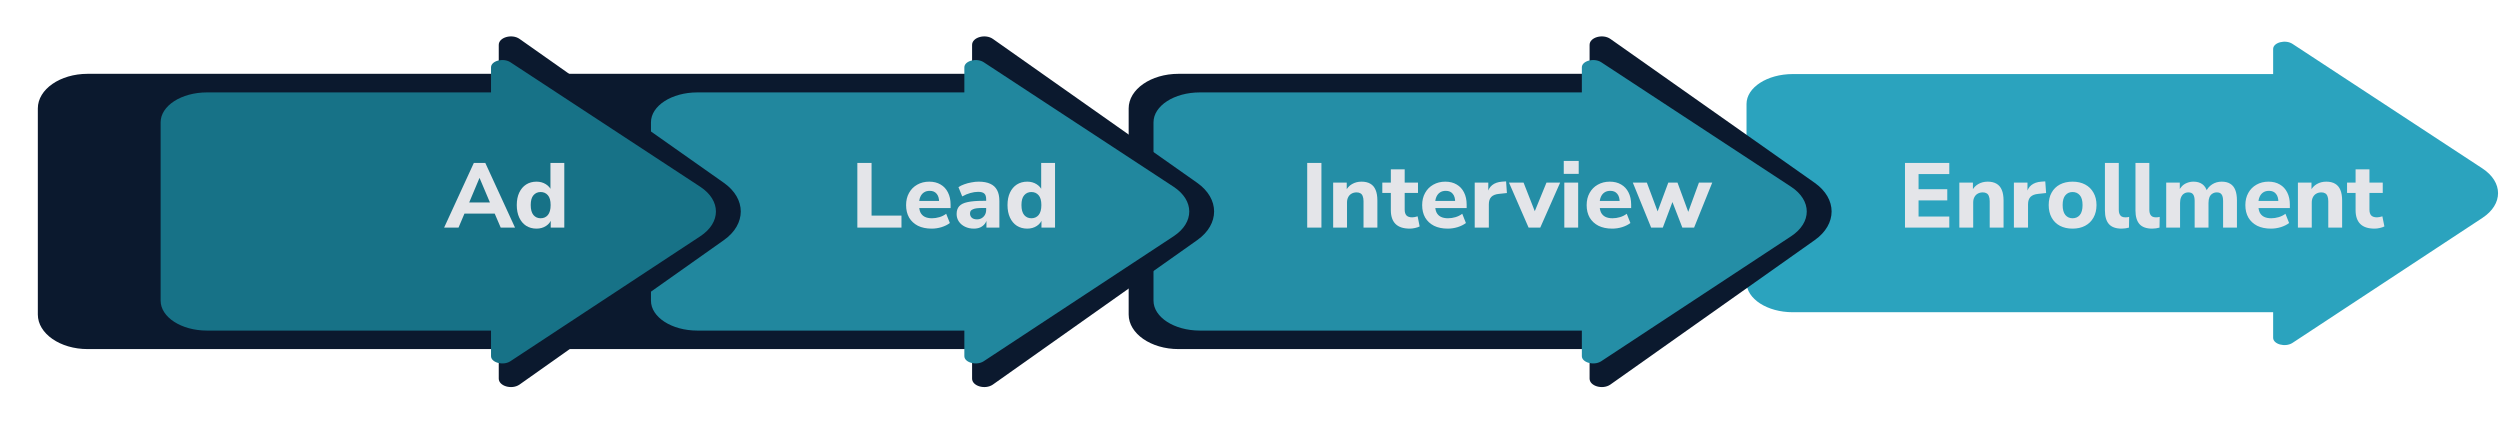
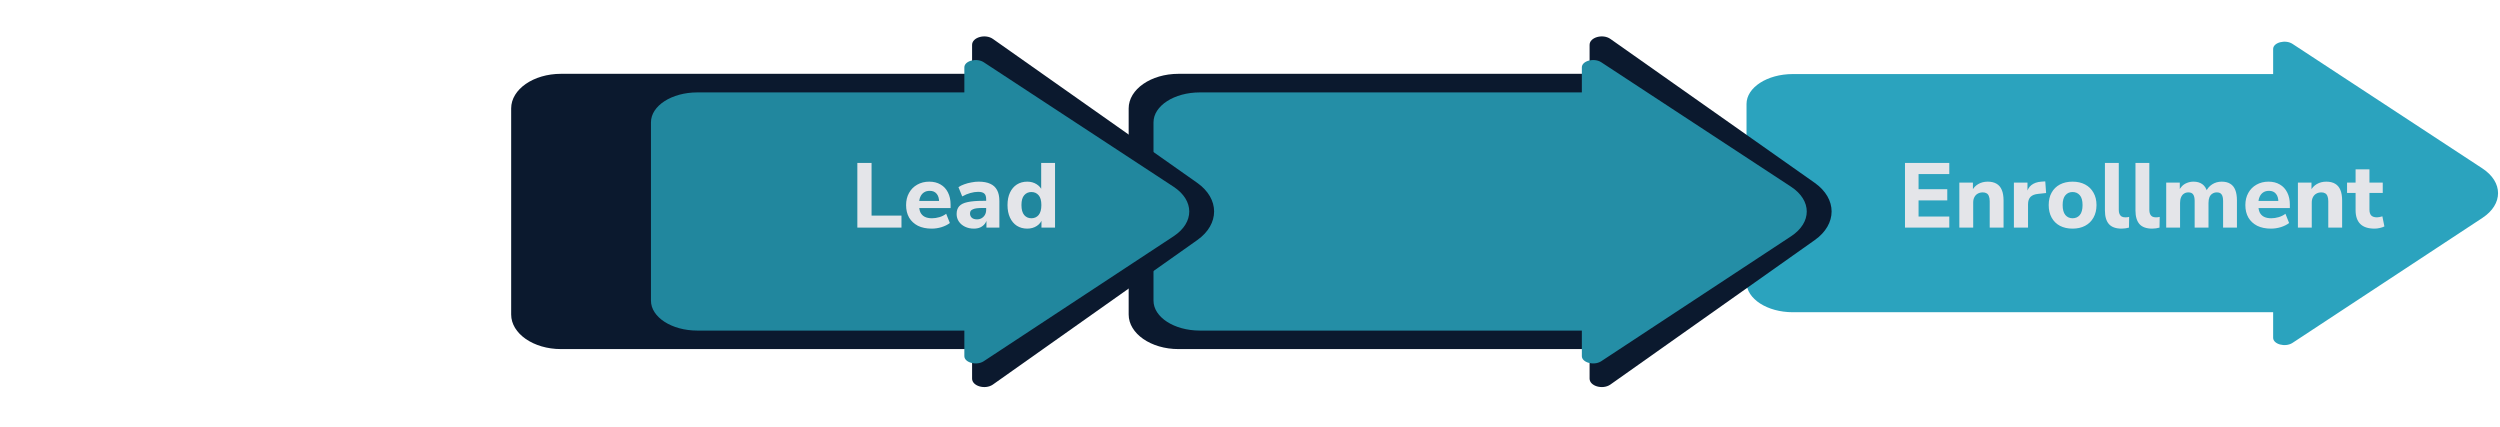
<svg xmlns="http://www.w3.org/2000/svg" width="545" height="93" viewBox="0 0 545 93" fill="none">
  <path d="M495.544 73.636V68.065H390.831C385.259 68.065 380.742 65.145 380.742 61.543V22.667C380.742 19.065 385.259 16.145 390.831 16.145H495.544V10.683C495.544 9.26 498.215 8.551 499.763 9.565L541.148 36.706C545.713 39.7 545.719 44.508 541.161 47.507L499.726 74.775C498.165 75.757 495.544 75.042 495.544 73.634V73.636Z" fill="#2BA3BE" />
  <g filter="url(#filter0_d_162_240)">
    <path d="M346.53 78.54V72.1H256.906C250.91 72.1 246.049 68.726 246.049 64.563V19.631C246.049 15.468 250.91 12.093 256.906 12.093H346.53V5.781C346.53 4.135 349.404 3.316 351.069 4.488L395.602 35.856C400.514 39.317 400.521 44.874 395.616 48.34L351.029 79.856C349.349 80.991 346.53 80.165 346.53 78.537V78.54Z" fill="#0B192E" />
  </g>
  <path d="M415.286 49.621V35.521H424.946V37.941H418.246V41.241H424.506V43.681H418.246V47.201H424.946V49.621H415.286ZM427.136 49.621V39.801H430.096V41.641H429.876C430.182 40.988 430.636 40.488 431.236 40.141C431.849 39.781 432.542 39.601 433.316 39.601C434.102 39.601 434.749 39.754 435.256 40.061C435.762 40.354 436.142 40.808 436.396 41.421C436.649 42.021 436.776 42.788 436.776 43.721V49.621H433.756V43.861C433.756 43.408 433.696 43.041 433.576 42.761C433.469 42.468 433.302 42.261 433.076 42.141C432.862 42.008 432.589 41.941 432.256 41.941C431.829 41.941 431.456 42.034 431.136 42.221C430.829 42.394 430.589 42.648 430.416 42.981C430.242 43.314 430.156 43.701 430.156 44.141V49.621H427.136ZM439.03 49.621V39.801H441.99V42.201H441.79C441.95 41.401 442.297 40.788 442.83 40.361C443.377 39.921 444.097 39.668 444.99 39.601L445.87 39.541L446.05 42.081L444.35 42.261C443.59 42.328 443.023 42.548 442.65 42.921C442.29 43.294 442.11 43.834 442.11 44.541V49.621H439.03ZM451.817 49.841C450.763 49.841 449.843 49.634 449.057 49.221C448.283 48.808 447.683 48.214 447.257 47.441C446.83 46.668 446.617 45.754 446.617 44.701C446.617 43.648 446.83 42.741 447.257 41.981C447.683 41.221 448.283 40.634 449.057 40.221C449.843 39.808 450.763 39.601 451.817 39.601C452.87 39.601 453.783 39.808 454.557 40.221C455.343 40.634 455.95 41.228 456.377 42.001C456.817 42.761 457.037 43.661 457.037 44.701C457.037 45.754 456.817 46.668 456.377 47.441C455.95 48.214 455.343 48.808 454.557 49.221C453.783 49.634 452.87 49.841 451.817 49.841ZM451.817 47.581C452.47 47.581 452.997 47.348 453.397 46.881C453.797 46.401 453.997 45.674 453.997 44.701C453.997 43.728 453.797 43.014 453.397 42.561C452.997 42.094 452.47 41.861 451.817 41.861C451.177 41.861 450.657 42.094 450.257 42.561C449.857 43.014 449.657 43.728 449.657 44.701C449.657 45.674 449.857 46.401 450.257 46.881C450.657 47.348 451.177 47.581 451.817 47.581ZM462.534 49.841C461.267 49.841 460.341 49.514 459.754 48.861C459.167 48.194 458.874 47.208 458.874 45.901V35.521H461.894V45.781C461.894 46.114 461.947 46.408 462.054 46.661C462.161 46.901 462.314 47.081 462.514 47.201C462.727 47.321 462.994 47.381 463.314 47.381C463.447 47.381 463.587 47.374 463.734 47.361C463.881 47.348 464.021 47.321 464.154 47.281L464.114 49.621C463.861 49.688 463.601 49.741 463.334 49.781C463.081 49.821 462.814 49.841 462.534 49.841ZM469.194 49.841C467.927 49.841 467.001 49.514 466.414 48.861C465.827 48.194 465.534 47.208 465.534 45.901V35.521H468.554V45.781C468.554 46.114 468.607 46.408 468.714 46.661C468.821 46.901 468.974 47.081 469.174 47.201C469.387 47.321 469.654 47.381 469.974 47.381C470.107 47.381 470.247 47.374 470.394 47.361C470.541 47.348 470.681 47.321 470.814 47.281L470.774 49.621C470.521 49.688 470.261 49.741 469.994 49.781C469.741 49.821 469.474 49.841 469.194 49.841ZM472.234 49.621V39.801H475.194V41.641H474.974C475.148 41.228 475.388 40.868 475.694 40.561C476.001 40.254 476.368 40.021 476.794 39.861C477.221 39.688 477.688 39.601 478.194 39.601C478.954 39.601 479.588 39.781 480.094 40.141C480.601 40.501 480.961 41.054 481.174 41.801H480.894C481.188 41.121 481.634 40.588 482.234 40.201C482.848 39.801 483.548 39.601 484.334 39.601C485.094 39.601 485.714 39.754 486.194 40.061C486.688 40.354 487.054 40.808 487.294 41.421C487.534 42.021 487.654 42.788 487.654 43.721V49.621H484.634V43.821C484.634 43.168 484.528 42.694 484.314 42.401C484.114 42.094 483.768 41.941 483.274 41.941C482.901 41.941 482.574 42.034 482.294 42.221C482.014 42.394 481.801 42.654 481.654 43.001C481.521 43.334 481.454 43.748 481.454 44.241V49.621H478.434V43.821C478.434 43.168 478.328 42.694 478.114 42.401C477.914 42.094 477.568 41.941 477.074 41.941C476.688 41.941 476.361 42.034 476.094 42.221C475.828 42.394 475.621 42.654 475.474 43.001C475.328 43.334 475.254 43.748 475.254 44.241V49.621H472.234ZM495.068 49.841C493.908 49.841 492.908 49.634 492.068 49.221C491.241 48.794 490.601 48.201 490.148 47.441C489.708 46.668 489.488 45.761 489.488 44.721C489.488 43.708 489.701 42.821 490.128 42.061C490.554 41.288 491.148 40.688 491.908 40.261C492.681 39.821 493.554 39.601 494.528 39.601C495.488 39.601 496.314 39.808 497.008 40.221C497.701 40.621 498.234 41.194 498.608 41.941C498.994 42.688 499.188 43.574 499.188 44.601V45.361H491.968V43.801H497.008L496.688 44.081C496.688 43.268 496.508 42.654 496.148 42.241C495.801 41.814 495.301 41.601 494.648 41.601C494.154 41.601 493.734 41.714 493.388 41.941C493.041 42.168 492.774 42.494 492.588 42.921C492.401 43.348 492.308 43.861 492.308 44.461V44.621C492.308 45.301 492.408 45.861 492.608 46.301C492.821 46.728 493.134 47.048 493.548 47.261C493.974 47.474 494.501 47.581 495.128 47.581C495.661 47.581 496.201 47.501 496.748 47.341C497.294 47.181 497.788 46.934 498.228 46.601L499.028 48.621C498.534 48.994 497.928 49.294 497.208 49.521C496.501 49.734 495.788 49.841 495.068 49.841ZM500.944 49.621V39.801H503.904V41.641H503.684C503.991 40.988 504.444 40.488 505.044 40.141C505.658 39.781 506.351 39.601 507.124 39.601C507.911 39.601 508.558 39.754 509.064 40.061C509.571 40.354 509.951 40.808 510.204 41.421C510.458 42.021 510.584 42.788 510.584 43.721V49.621H507.564V43.861C507.564 43.408 507.504 43.041 507.384 42.761C507.278 42.468 507.111 42.261 506.884 42.141C506.671 42.008 506.398 41.941 506.064 41.941C505.638 41.941 505.264 42.034 504.944 42.221C504.638 42.394 504.398 42.648 504.224 42.981C504.051 43.314 503.964 43.701 503.964 44.141V49.621H500.944ZM517.659 49.841C516.259 49.841 515.219 49.501 514.539 48.821C513.859 48.141 513.519 47.141 513.519 45.821V42.061H511.659V39.801H513.519V36.921H516.539V39.801H519.439V42.061H516.539V45.701C516.539 46.261 516.665 46.681 516.919 46.961C517.185 47.241 517.605 47.381 518.179 47.381C518.352 47.381 518.532 47.361 518.719 47.321C518.919 47.281 519.132 47.228 519.359 47.161L519.799 49.361C519.519 49.508 519.185 49.621 518.799 49.701C518.412 49.794 518.032 49.841 517.659 49.841Z" fill="#E4E5E9" />
  <g filter="url(#filter1_d_162_240)">
    <path d="M344.843 73.636V68.065H261.554C255.982 68.065 251.464 65.145 251.464 61.543V22.667C251.464 19.065 255.982 16.145 261.554 16.145H344.843V10.683C344.843 9.26 347.514 8.551 349.062 9.565L390.447 36.706C395.012 39.7 395.018 44.508 390.46 47.507L349.025 74.775C347.463 75.757 344.843 75.042 344.843 73.634V73.636Z" fill="#248EA6" />
  </g>
  <g filter="url(#filter2_d_162_240)">
    <path d="M211.915 78.54V72.1H122.292C116.295 72.1 111.434 68.726 111.434 64.563V19.631C111.434 15.468 116.295 12.093 122.292 12.093H211.915V5.781C211.915 4.135 214.79 3.316 216.455 4.488L260.987 35.856C265.899 39.317 265.907 44.874 261.002 48.34L216.415 79.856C214.735 80.991 211.915 80.165 211.915 78.537V78.54Z" fill="#0B192E" />
  </g>
-   <path d="M284.97 49.621V35.521H288.07V49.621H284.97ZM290.628 49.621V39.801H293.588V41.641H293.368C293.675 40.988 294.128 40.488 294.728 40.141C295.342 39.781 296.035 39.601 296.808 39.601C297.595 39.601 298.242 39.754 298.748 40.061C299.255 40.354 299.635 40.808 299.888 41.421C300.142 42.021 300.268 42.788 300.268 43.721V49.621H297.248V43.861C297.248 43.408 297.188 43.041 297.068 42.761C296.962 42.468 296.795 42.261 296.568 42.141C296.355 42.008 296.082 41.941 295.748 41.941C295.322 41.941 294.948 42.034 294.628 42.221C294.322 42.394 294.082 42.648 293.908 42.981C293.735 43.314 293.648 43.701 293.648 44.141V49.621H290.628ZM307.343 49.841C305.943 49.841 304.903 49.501 304.223 48.821C303.543 48.141 303.203 47.141 303.203 45.821V42.061H301.343V39.801H303.203V36.921H306.223V39.801H309.123V42.061H306.223V45.701C306.223 46.261 306.349 46.681 306.603 46.961C306.869 47.241 307.289 47.381 307.863 47.381C308.036 47.381 308.216 47.361 308.403 47.321C308.603 47.281 308.816 47.228 309.043 47.161L309.483 49.361C309.203 49.508 308.869 49.621 308.483 49.701C308.096 49.794 307.716 49.841 307.343 49.841ZM315.611 49.841C314.451 49.841 313.451 49.634 312.611 49.221C311.784 48.794 311.144 48.201 310.691 47.441C310.251 46.668 310.031 45.761 310.031 44.721C310.031 43.708 310.244 42.821 310.671 42.061C311.098 41.288 311.691 40.688 312.451 40.261C313.224 39.821 314.098 39.601 315.071 39.601C316.031 39.601 316.858 39.808 317.551 40.221C318.244 40.621 318.778 41.194 319.151 41.941C319.538 42.688 319.731 43.574 319.731 44.601V45.361H312.511V43.801H317.551L317.231 44.081C317.231 43.268 317.051 42.654 316.691 42.241C316.344 41.814 315.844 41.601 315.191 41.601C314.698 41.601 314.278 41.714 313.931 41.941C313.584 42.168 313.318 42.494 313.131 42.921C312.944 43.348 312.851 43.861 312.851 44.461V44.621C312.851 45.301 312.951 45.861 313.151 46.301C313.364 46.728 313.678 47.048 314.091 47.261C314.518 47.474 315.044 47.581 315.671 47.581C316.204 47.581 316.744 47.501 317.291 47.341C317.838 47.181 318.331 46.934 318.771 46.601L319.571 48.621C319.078 48.994 318.471 49.294 317.751 49.521C317.044 49.734 316.331 49.841 315.611 49.841ZM321.488 49.621V39.801H324.448V42.201H324.248C324.408 41.401 324.754 40.788 325.288 40.361C325.834 39.921 326.554 39.668 327.448 39.601L328.328 39.541L328.508 42.081L326.808 42.261C326.048 42.328 325.481 42.548 325.108 42.921C324.748 43.294 324.568 43.834 324.568 44.541V49.621H321.488ZM333.235 49.621L328.955 39.801H332.135L334.895 46.841H334.255L337.135 39.801H340.115L335.775 49.621H333.235ZM340.899 37.901V35.081H344.159V37.901H340.899ZM341.019 49.621V39.801H344.039V49.621H341.019ZM351.47 49.841C350.31 49.841 349.31 49.634 348.47 49.221C347.644 48.794 347.004 48.201 346.55 47.441C346.11 46.668 345.89 45.761 345.89 44.721C345.89 43.708 346.104 42.821 346.53 42.061C346.957 41.288 347.55 40.688 348.31 40.261C349.084 39.821 349.957 39.601 350.93 39.601C351.89 39.601 352.717 39.808 353.41 40.221C354.104 40.621 354.637 41.194 355.01 41.941C355.397 42.688 355.59 43.574 355.59 44.601V45.361H348.37V43.801H353.41L353.09 44.081C353.09 43.268 352.91 42.654 352.55 42.241C352.204 41.814 351.704 41.601 351.05 41.601C350.557 41.601 350.137 41.714 349.79 41.941C349.444 42.168 349.177 42.494 348.99 42.921C348.804 43.348 348.71 43.861 348.71 44.461V44.621C348.71 45.301 348.81 45.861 349.01 46.301C349.224 46.728 349.537 47.048 349.95 47.261C350.377 47.474 350.904 47.581 351.53 47.581C352.064 47.581 352.604 47.501 353.15 47.341C353.697 47.181 354.19 46.934 354.63 46.601L355.43 48.621C354.937 48.994 354.33 49.294 353.61 49.521C352.904 49.734 352.19 49.841 351.47 49.841ZM359.951 49.621L355.951 39.801H359.011L361.591 46.701H361.131L363.691 39.801H365.691L368.231 46.701H367.851L370.371 39.801H373.271L369.311 49.621H366.751L363.931 42.341H365.231L362.491 49.621H359.951Z" fill="#E4E5E9" />
  <g filter="url(#filter3_d_162_240)">
    <path d="M210.229 73.636V68.065H152C146.427 68.065 141.91 65.145 141.91 61.543V22.667C141.91 19.065 146.427 16.145 152 16.145H210.229V10.683C210.229 9.26 212.9 8.551 214.448 9.565L255.832 36.706C260.397 39.7 260.404 44.508 255.846 47.507L214.41 74.775C212.849 75.757 210.229 75.042 210.229 73.634V73.636Z" fill="#21879E" />
  </g>
  <path d="M186.901 49.621V35.521H190.001V47.001H196.521V49.621H186.901ZM203.108 49.841C201.948 49.841 200.948 49.634 200.108 49.221C199.281 48.794 198.641 48.201 198.188 47.441C197.748 46.668 197.528 45.761 197.528 44.721C197.528 43.708 197.741 42.821 198.168 42.061C198.595 41.288 199.188 40.688 199.948 40.261C200.721 39.821 201.595 39.601 202.568 39.601C203.528 39.601 204.355 39.808 205.048 40.221C205.741 40.621 206.275 41.194 206.648 41.941C207.035 42.688 207.228 43.574 207.228 44.601V45.361H200.008V43.801H205.048L204.728 44.081C204.728 43.268 204.548 42.654 204.188 42.241C203.841 41.814 203.341 41.601 202.688 41.601C202.195 41.601 201.775 41.714 201.428 41.941C201.081 42.168 200.815 42.494 200.628 42.921C200.441 43.348 200.348 43.861 200.348 44.461V44.621C200.348 45.301 200.448 45.861 200.648 46.301C200.861 46.728 201.175 47.048 201.588 47.261C202.015 47.474 202.541 47.581 203.168 47.581C203.701 47.581 204.241 47.501 204.788 47.341C205.335 47.181 205.828 46.934 206.268 46.601L207.068 48.621C206.575 48.994 205.968 49.294 205.248 49.521C204.541 49.734 203.828 49.841 203.108 49.841ZM212.304 49.841C211.584 49.841 210.938 49.701 210.364 49.421C209.791 49.141 209.344 48.761 209.024 48.281C208.704 47.801 208.544 47.261 208.544 46.661C208.544 45.941 208.731 45.374 209.104 44.961C209.478 44.534 210.084 44.234 210.924 44.061C211.764 43.874 212.878 43.781 214.264 43.781H215.324V45.341H214.284C213.764 45.341 213.324 45.361 212.964 45.401C212.618 45.441 212.331 45.514 212.104 45.621C211.878 45.714 211.711 45.834 211.604 45.981C211.511 46.128 211.464 46.314 211.464 46.541C211.464 46.914 211.591 47.221 211.844 47.461C212.111 47.701 212.491 47.821 212.984 47.821C213.371 47.821 213.711 47.734 214.004 47.561C214.311 47.374 214.551 47.128 214.724 46.821C214.898 46.501 214.984 46.141 214.984 45.741V43.441C214.984 42.854 214.851 42.441 214.584 42.201C214.318 41.948 213.864 41.821 213.224 41.821C212.691 41.821 212.124 41.908 211.524 42.081C210.938 42.241 210.351 42.488 209.764 42.821L208.944 40.801C209.291 40.561 209.711 40.354 210.204 40.181C210.711 39.994 211.238 39.854 211.784 39.761C212.331 39.654 212.851 39.601 213.344 39.601C214.371 39.601 215.211 39.754 215.864 40.061C216.531 40.354 217.031 40.814 217.364 41.441C217.698 42.054 217.864 42.848 217.864 43.821V49.621H215.044V47.641H215.184C215.104 48.094 214.931 48.488 214.664 48.821C214.411 49.141 214.084 49.394 213.684 49.581C213.284 49.754 212.824 49.841 212.304 49.841ZM223.937 49.841C223.084 49.841 222.331 49.634 221.677 49.221C221.037 48.808 220.537 48.214 220.177 47.441C219.817 46.668 219.637 45.754 219.637 44.701C219.637 43.648 219.817 42.741 220.177 41.981C220.537 41.221 221.037 40.634 221.677 40.221C222.331 39.808 223.084 39.601 223.937 39.601C224.711 39.601 225.391 39.788 225.977 40.161C226.577 40.534 226.984 41.021 227.197 41.621H226.977V35.521H229.997V49.621H227.037V47.681H227.217C227.031 48.334 226.631 48.861 226.017 49.261C225.417 49.648 224.724 49.841 223.937 49.841ZM224.837 47.581C225.491 47.581 226.017 47.348 226.417 46.881C226.817 46.401 227.017 45.674 227.017 44.701C227.017 43.728 226.817 43.014 226.417 42.561C226.017 42.094 225.491 41.861 224.837 41.861C224.197 41.861 223.677 42.094 223.277 42.561C222.877 43.014 222.677 43.728 222.677 44.701C222.677 45.674 222.877 46.401 223.277 46.881C223.677 47.348 224.197 47.581 224.837 47.581Z" fill="#E4E5E9" />
  <g filter="url(#filter4_d_162_240)">
-     <path d="M108.728 78.54V72.1H19.105C13.108 72.1 8.247 68.726 8.247 64.563V19.631C8.247 15.468 13.108 12.093 19.105 12.093H108.728V5.781C108.728 4.135 111.602 3.316 113.268 4.488L157.8 35.856C162.712 39.317 162.719 44.874 157.815 48.34L113.227 79.856C111.548 80.991 108.728 80.165 108.728 78.537V78.54Z" fill="#0B192E" />
-   </g>
+     </g>
  <g filter="url(#filter5_d_162_240)">
-     <path d="M107.042 73.636V68.065H45.107C39.535 68.065 35.017 65.145 35.017 61.543V22.667C35.017 19.065 39.535 16.145 45.107 16.145H107.042V10.683C107.042 9.26 109.713 8.551 111.26 9.565L152.645 36.706C157.21 39.7 157.217 44.508 152.659 47.507L111.223 74.775C109.662 75.757 107.042 75.042 107.042 73.634V73.636Z" fill="#177287" />
-   </g>
-   <path d="M96.816 49.621L103.296 35.521H105.796L112.276 49.621H109.156L107.476 45.701L108.716 46.561H100.376L101.616 45.701L99.956 49.621H96.816ZM104.516 38.821L101.956 44.921L101.416 44.141H107.676L107.136 44.921L104.556 38.821H104.516ZM116.957 49.841C116.103 49.841 115.35 49.634 114.697 49.221C114.057 48.808 113.557 48.214 113.197 47.441C112.837 46.668 112.657 45.754 112.657 44.701C112.657 43.648 112.837 42.741 113.197 41.981C113.557 41.221 114.057 40.634 114.697 40.221C115.35 39.808 116.103 39.601 116.957 39.601C117.73 39.601 118.41 39.788 118.997 40.161C119.597 40.534 120.003 41.021 120.217 41.621H119.997V35.521H123.017V49.621H120.057V47.681H120.237C120.05 48.334 119.65 48.861 119.037 49.261C118.437 49.648 117.743 49.841 116.957 49.841ZM117.857 47.581C118.51 47.581 119.037 47.348 119.437 46.881C119.837 46.401 120.037 45.674 120.037 44.701C120.037 43.728 119.837 43.014 119.437 42.561C119.037 42.094 118.51 41.861 117.857 41.861C117.217 41.861 116.697 42.094 116.297 42.561C115.897 43.014 115.697 43.728 115.697 44.701C115.697 45.674 115.897 46.401 116.297 46.881C116.697 47.348 117.217 47.581 117.857 47.581Z" fill="#E4E5E9" />
+     </g>
  <defs>
    <filter id="filter0_d_162_240" x="238.349" y="0.236" width="168.642" height="91.845" filterUnits="userSpaceOnUse" color-interpolation-filters="sRGB">
      <feFlood flood-opacity="0" result="BackgroundImageFix" />
      <feColorMatrix in="SourceAlpha" type="matrix" values="0 0 0 0 0 0 0 0 0 0 0 0 0 0 0 0 0 0 127 0" result="hardAlpha" />
      <feOffset dy="4" />
      <feGaussianBlur stdDeviation="3.85" />
      <feComposite in2="hardAlpha" operator="out" />
      <feColorMatrix type="matrix" values="0 0 0 0 0 0 0 0 0 0 0 0 0 0 0 0 0 0 0.1 0" />
      <feBlend mode="normal" in2="BackgroundImageFix" result="effect1_dropShadow_162_240" />
      <feBlend mode="normal" in="SourceGraphic" in2="effect1_dropShadow_162_240" result="shape" />
    </filter>
    <filter id="filter1_d_162_240" x="243.764" y="5.388" width="157.81" height="81.542" filterUnits="userSpaceOnUse" color-interpolation-filters="sRGB">
      <feFlood flood-opacity="0" result="BackgroundImageFix" />
      <feColorMatrix in="SourceAlpha" type="matrix" values="0 0 0 0 0 0 0 0 0 0 0 0 0 0 0 0 0 0 127 0" result="hardAlpha" />
      <feOffset dy="4" />
      <feGaussianBlur stdDeviation="3.85" />
      <feComposite in2="hardAlpha" operator="out" />
      <feColorMatrix type="matrix" values="0 0 0 0 0 0 0 0 0 0 0 0 0 0 0 0 0 0 0.1 0" />
      <feBlend mode="normal" in2="BackgroundImageFix" result="effect1_dropShadow_162_240" />
      <feBlend mode="normal" in="SourceGraphic" in2="effect1_dropShadow_162_240" result="shape" />
    </filter>
    <filter id="filter2_d_162_240" x="103.734" y="0.236" width="168.641" height="91.845" filterUnits="userSpaceOnUse" color-interpolation-filters="sRGB">
      <feFlood flood-opacity="0" result="BackgroundImageFix" />
      <feColorMatrix in="SourceAlpha" type="matrix" values="0 0 0 0 0 0 0 0 0 0 0 0 0 0 0 0 0 0 127 0" result="hardAlpha" />
      <feOffset dy="4" />
      <feGaussianBlur stdDeviation="3.85" />
      <feComposite in2="hardAlpha" operator="out" />
      <feColorMatrix type="matrix" values="0 0 0 0 0 0 0 0 0 0 0 0 0 0 0 0 0 0 0.1 0" />
      <feBlend mode="normal" in2="BackgroundImageFix" result="effect1_dropShadow_162_240" />
      <feBlend mode="normal" in="SourceGraphic" in2="effect1_dropShadow_162_240" result="shape" />
    </filter>
    <filter id="filter3_d_162_240" x="134.21" y="5.388" width="132.751" height="81.542" filterUnits="userSpaceOnUse" color-interpolation-filters="sRGB">
      <feFlood flood-opacity="0" result="BackgroundImageFix" />
      <feColorMatrix in="SourceAlpha" type="matrix" values="0 0 0 0 0 0 0 0 0 0 0 0 0 0 0 0 0 0 127 0" result="hardAlpha" />
      <feOffset dy="4" />
      <feGaussianBlur stdDeviation="3.85" />
      <feComposite in2="hardAlpha" operator="out" />
      <feColorMatrix type="matrix" values="0 0 0 0 0 0 0 0 0 0 0 0 0 0 0 0 0 0 0.1 0" />
      <feBlend mode="normal" in2="BackgroundImageFix" result="effect1_dropShadow_162_240" />
      <feBlend mode="normal" in="SourceGraphic" in2="effect1_dropShadow_162_240" result="shape" />
    </filter>
    <filter id="filter4_d_162_240" x="0.547" y="0.236" width="168.641" height="91.845" filterUnits="userSpaceOnUse" color-interpolation-filters="sRGB">
      <feFlood flood-opacity="0" result="BackgroundImageFix" />
      <feColorMatrix in="SourceAlpha" type="matrix" values="0 0 0 0 0 0 0 0 0 0 0 0 0 0 0 0 0 0 127 0" result="hardAlpha" />
      <feOffset dy="4" />
      <feGaussianBlur stdDeviation="3.85" />
      <feComposite in2="hardAlpha" operator="out" />
      <feColorMatrix type="matrix" values="0 0 0 0 0 0 0 0 0 0 0 0 0 0 0 0 0 0 0.1 0" />
      <feBlend mode="normal" in2="BackgroundImageFix" result="effect1_dropShadow_162_240" />
      <feBlend mode="normal" in="SourceGraphic" in2="effect1_dropShadow_162_240" result="shape" />
    </filter>
    <filter id="filter5_d_162_240" x="27.317" y="5.388" width="136.456" height="81.542" filterUnits="userSpaceOnUse" color-interpolation-filters="sRGB">
      <feFlood flood-opacity="0" result="BackgroundImageFix" />
      <feColorMatrix in="SourceAlpha" type="matrix" values="0 0 0 0 0 0 0 0 0 0 0 0 0 0 0 0 0 0 127 0" result="hardAlpha" />
      <feOffset dy="4" />
      <feGaussianBlur stdDeviation="3.85" />
      <feComposite in2="hardAlpha" operator="out" />
      <feColorMatrix type="matrix" values="0 0 0 0 0 0 0 0 0 0 0 0 0 0 0 0 0 0 0.1 0" />
      <feBlend mode="normal" in2="BackgroundImageFix" result="effect1_dropShadow_162_240" />
      <feBlend mode="normal" in="SourceGraphic" in2="effect1_dropShadow_162_240" result="shape" />
    </filter>
  </defs>
</svg>